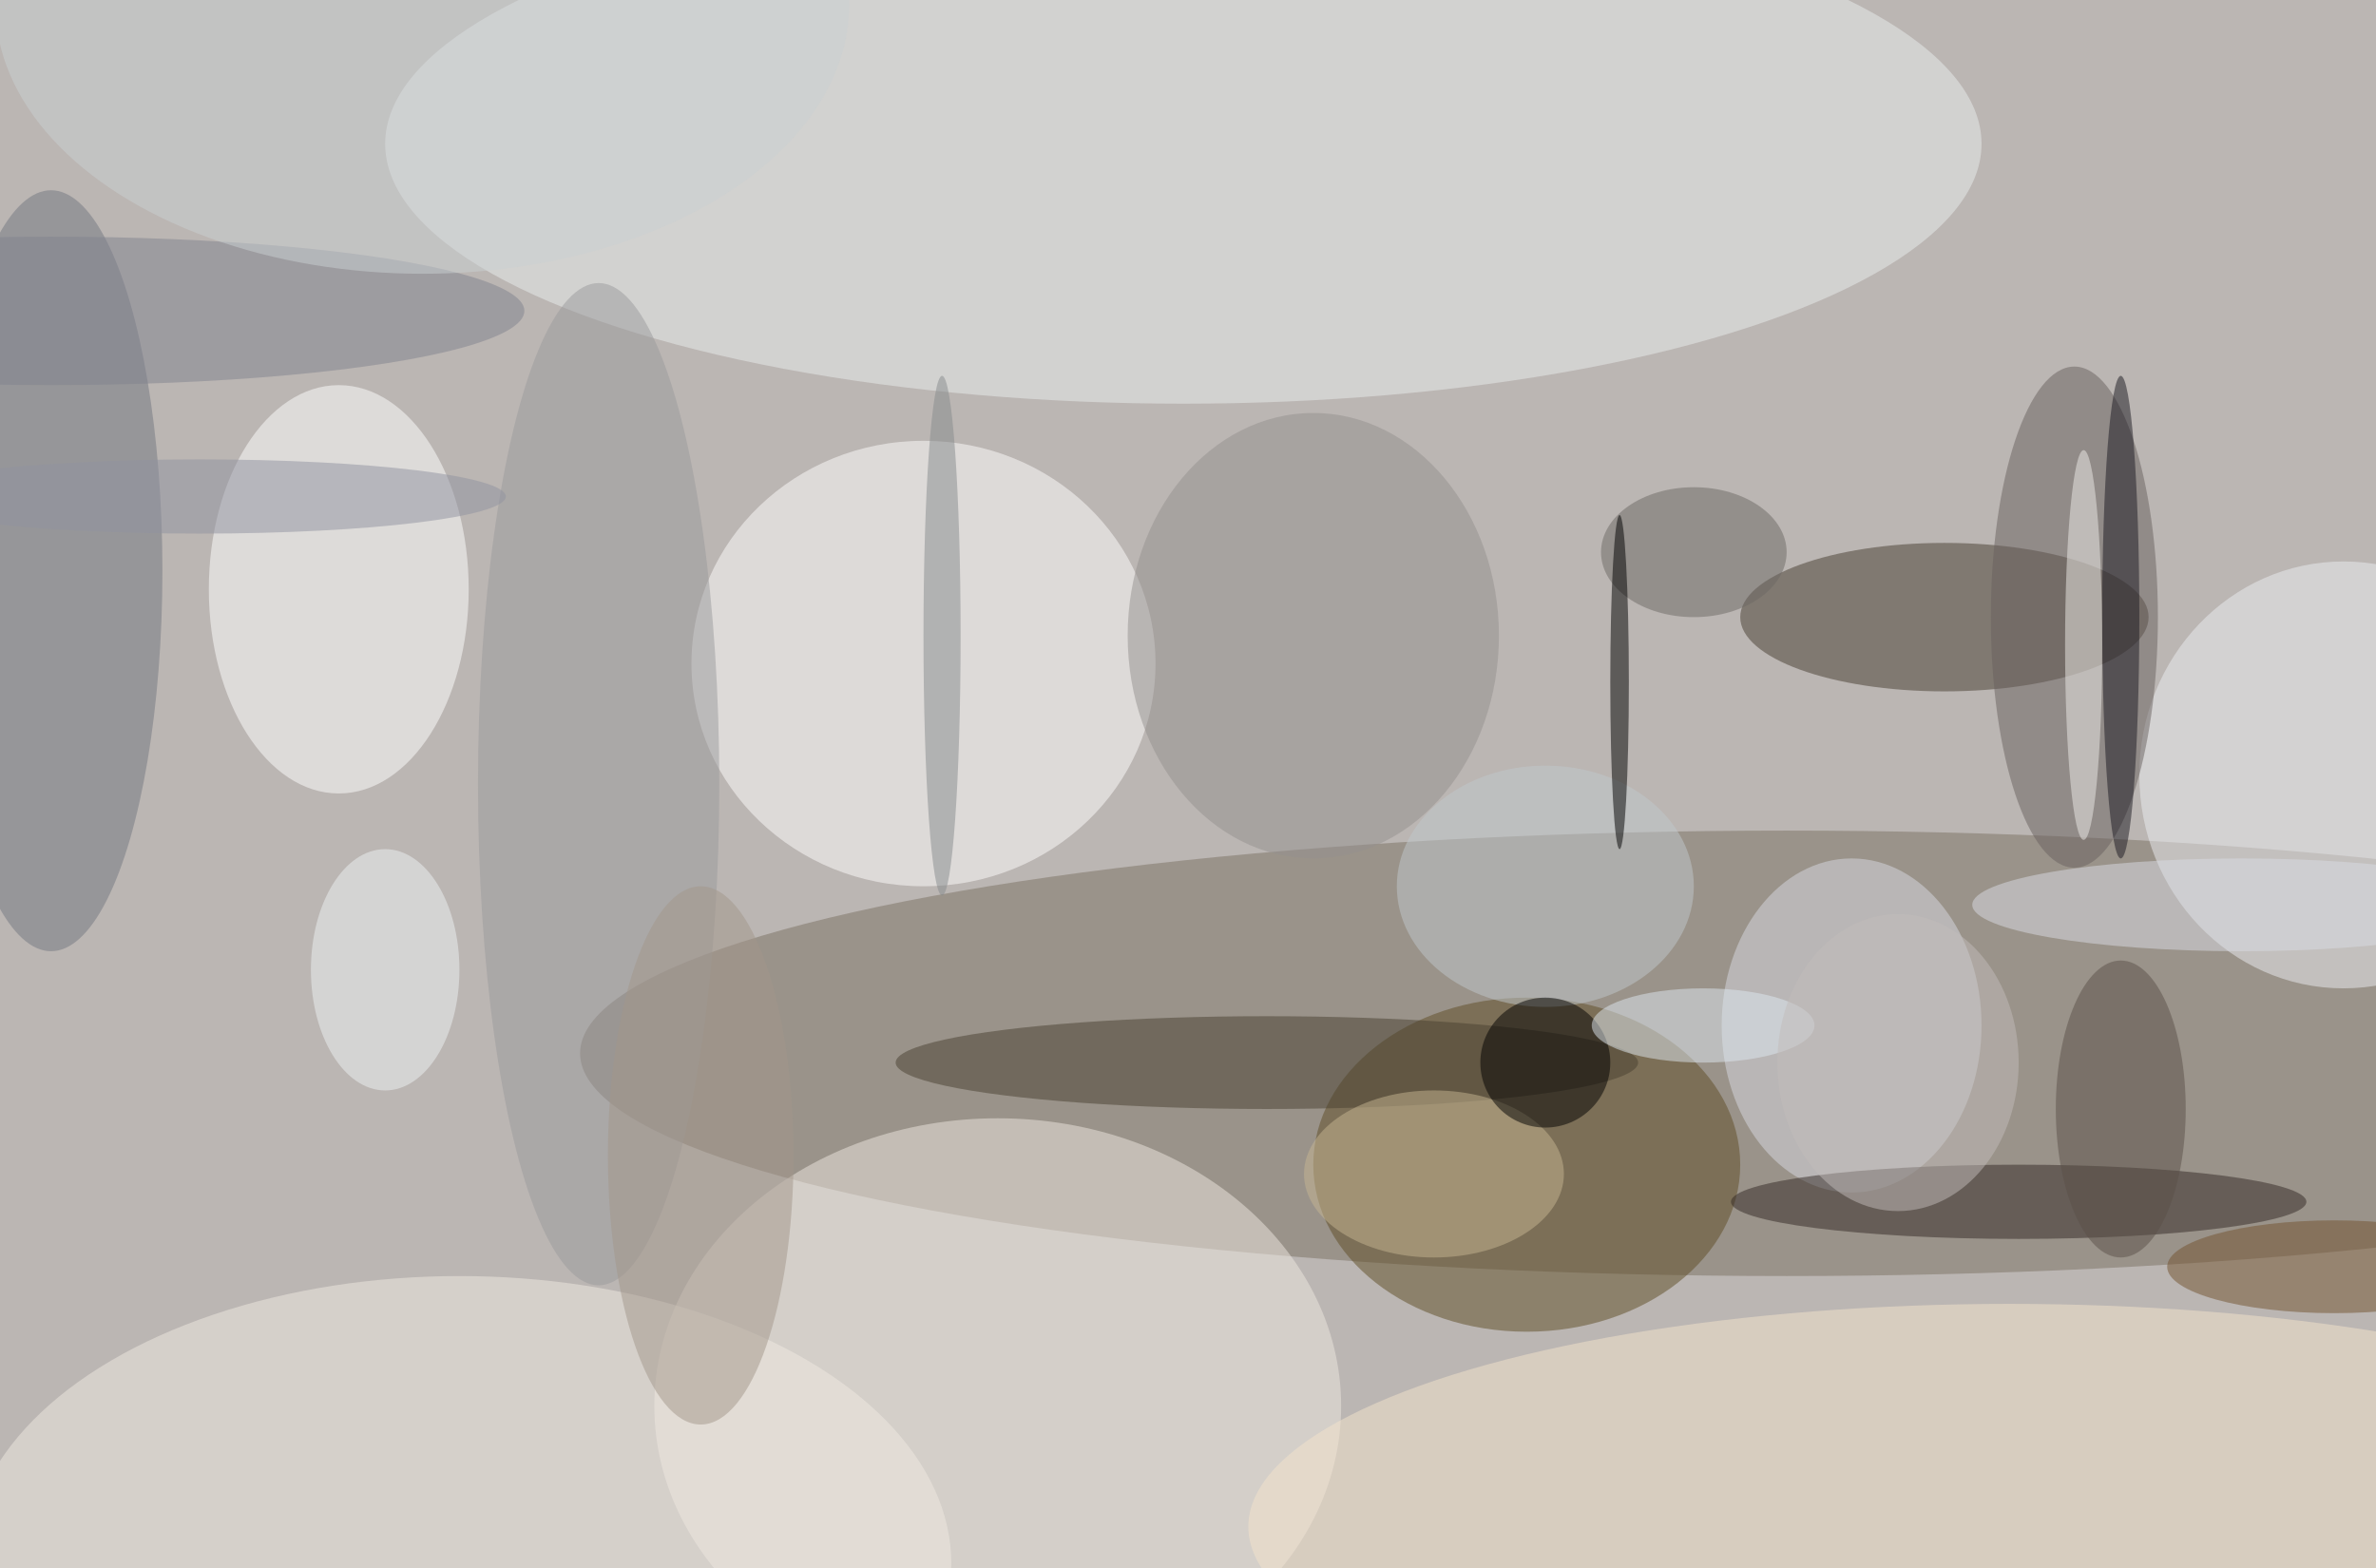
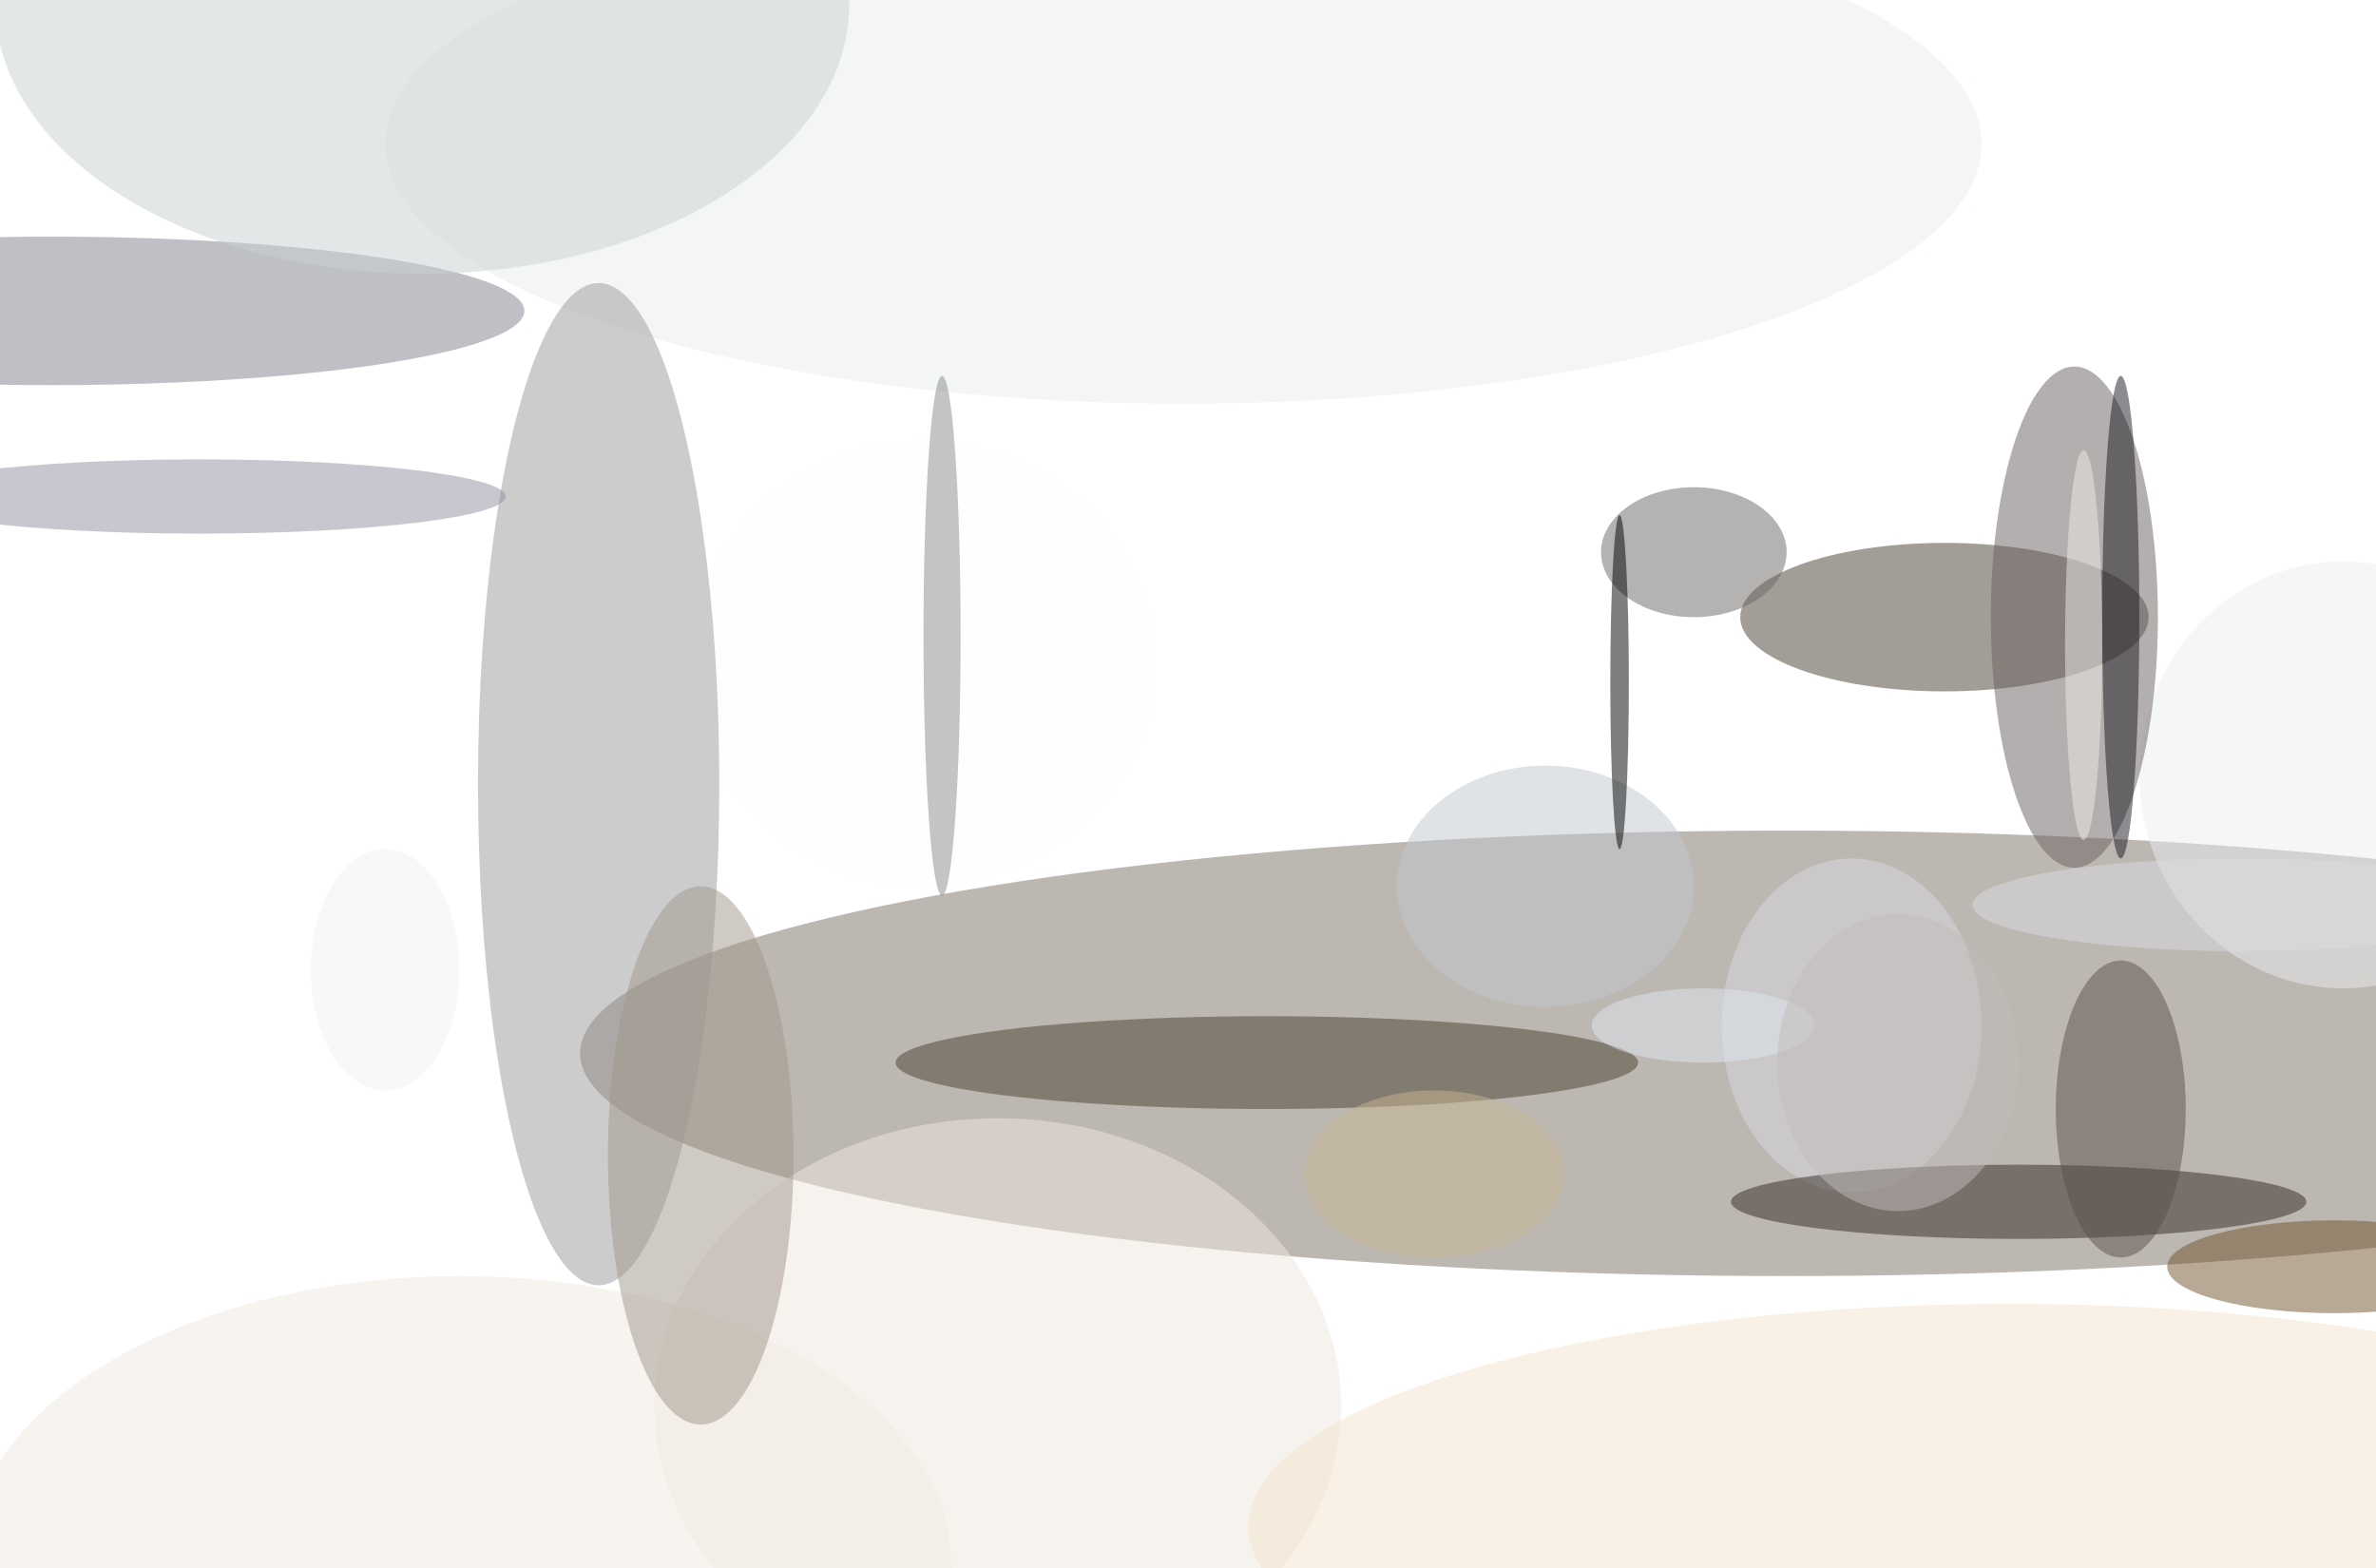
<svg xmlns="http://www.w3.org/2000/svg" width="1024" height="676">
-   <path fill="#bbb6b3" d="M0 0h1024v676H0z" />
  <g fill-opacity=".502" transform="matrix(4 0 0 4 2 2)">
    <ellipse cx="192" cy="113" fill="#7b7163" rx="130" ry="24" />
    <ellipse cx="127" cy="15" fill="#e9eeed" rx="86" ry="28" />
    <ellipse cx="107" cy="151" fill="#eee7df" rx="37" ry="31" />
-     <ellipse cx="164" cy="125" fill="#5f4d24" rx="23" ry="18" />
    <ellipse cx="99" cy="71" fill="#fffcfc" rx="25" ry="24" />
    <ellipse cx="209" cy="66" fill="#473c30" rx="22" ry="8" />
    <ellipse cx="36" cy="63" fill="#fff" rx="14" ry="22" />
    <ellipse cx="216" cy="164" fill="#f3e4cc" rx="82" ry="24" />
    <ellipse cx="49" cy="168" fill="#efe9e1" rx="53" ry="31" />
    <ellipse cx="252" cy="83" fill="#ebeef1" rx="22" ry="23" />
-     <ellipse cx="5" cy="61" fill="#727680" rx="12" ry="41" />
    <ellipse cx="223" cy="66" fill="#68615f" rx="9" ry="27" />
    <ellipse cx="199" cy="110" fill="#d7d9e1" rx="14" ry="18" />
    <ellipse cx="217" cy="129" fill="#322824" rx="31" ry="4" />
    <ellipse cx="136" cy="114" fill="#494130" rx="40" ry="5" />
-     <ellipse cx="141" cy="68" fill="#938f8d" rx="20" ry="24" />
    <ellipse cx="64" cy="84" fill="#9a999b" rx="13" ry="54" />
    <ellipse cx="166" cy="95" fill="#c0c7cb" rx="16" ry="13" />
    <ellipse cx="154" cy="126" fill="#c5b592" rx="14" ry="9" />
    <ellipse cx="228" cy="66" fill="#1a1820" rx="2" ry="26" />
    <ellipse cx="251" cy="136" fill="#72522f" rx="18" ry="5" />
    <ellipse cx="5" cy="33" fill="#80828d" rx="51" ry="8" />
    <ellipse cx="224" cy="69" fill="#eeece7" rx="2" ry="21" />
-     <circle cx="166" cy="114" r="7" />
    <ellipse cx="182" cy="59" fill="#6d6965" rx="10" ry="7" />
    <ellipse cx="174" cy="73" rx="1" ry="18" />
    <ellipse cx="228" cy="119" fill="#5b5148" rx="7" ry="16" />
    <ellipse cx="241" cy="97" fill="#dadbe3" rx="29" ry="5" />
    <ellipse cx="41" cy="104" fill="#edf1f3" rx="8" ry="13" />
    <ellipse cx="21" cy="53" fill="#8f92a0" rx="33" ry="4" />
    <ellipse cx="45" fill="#cad0d2" rx="46" ry="29" />
    <ellipse cx="75" cy="124" fill="#a1968a" rx="10" ry="29" />
    <ellipse cx="101" cy="68" fill="#86898c" rx="2" ry="28" />
    <ellipse cx="183" cy="110" fill="#dee7f0" rx="12" ry="4" />
    <ellipse cx="204" cy="114" fill="#c1bbba" rx="13" ry="16" />
  </g>
</svg>